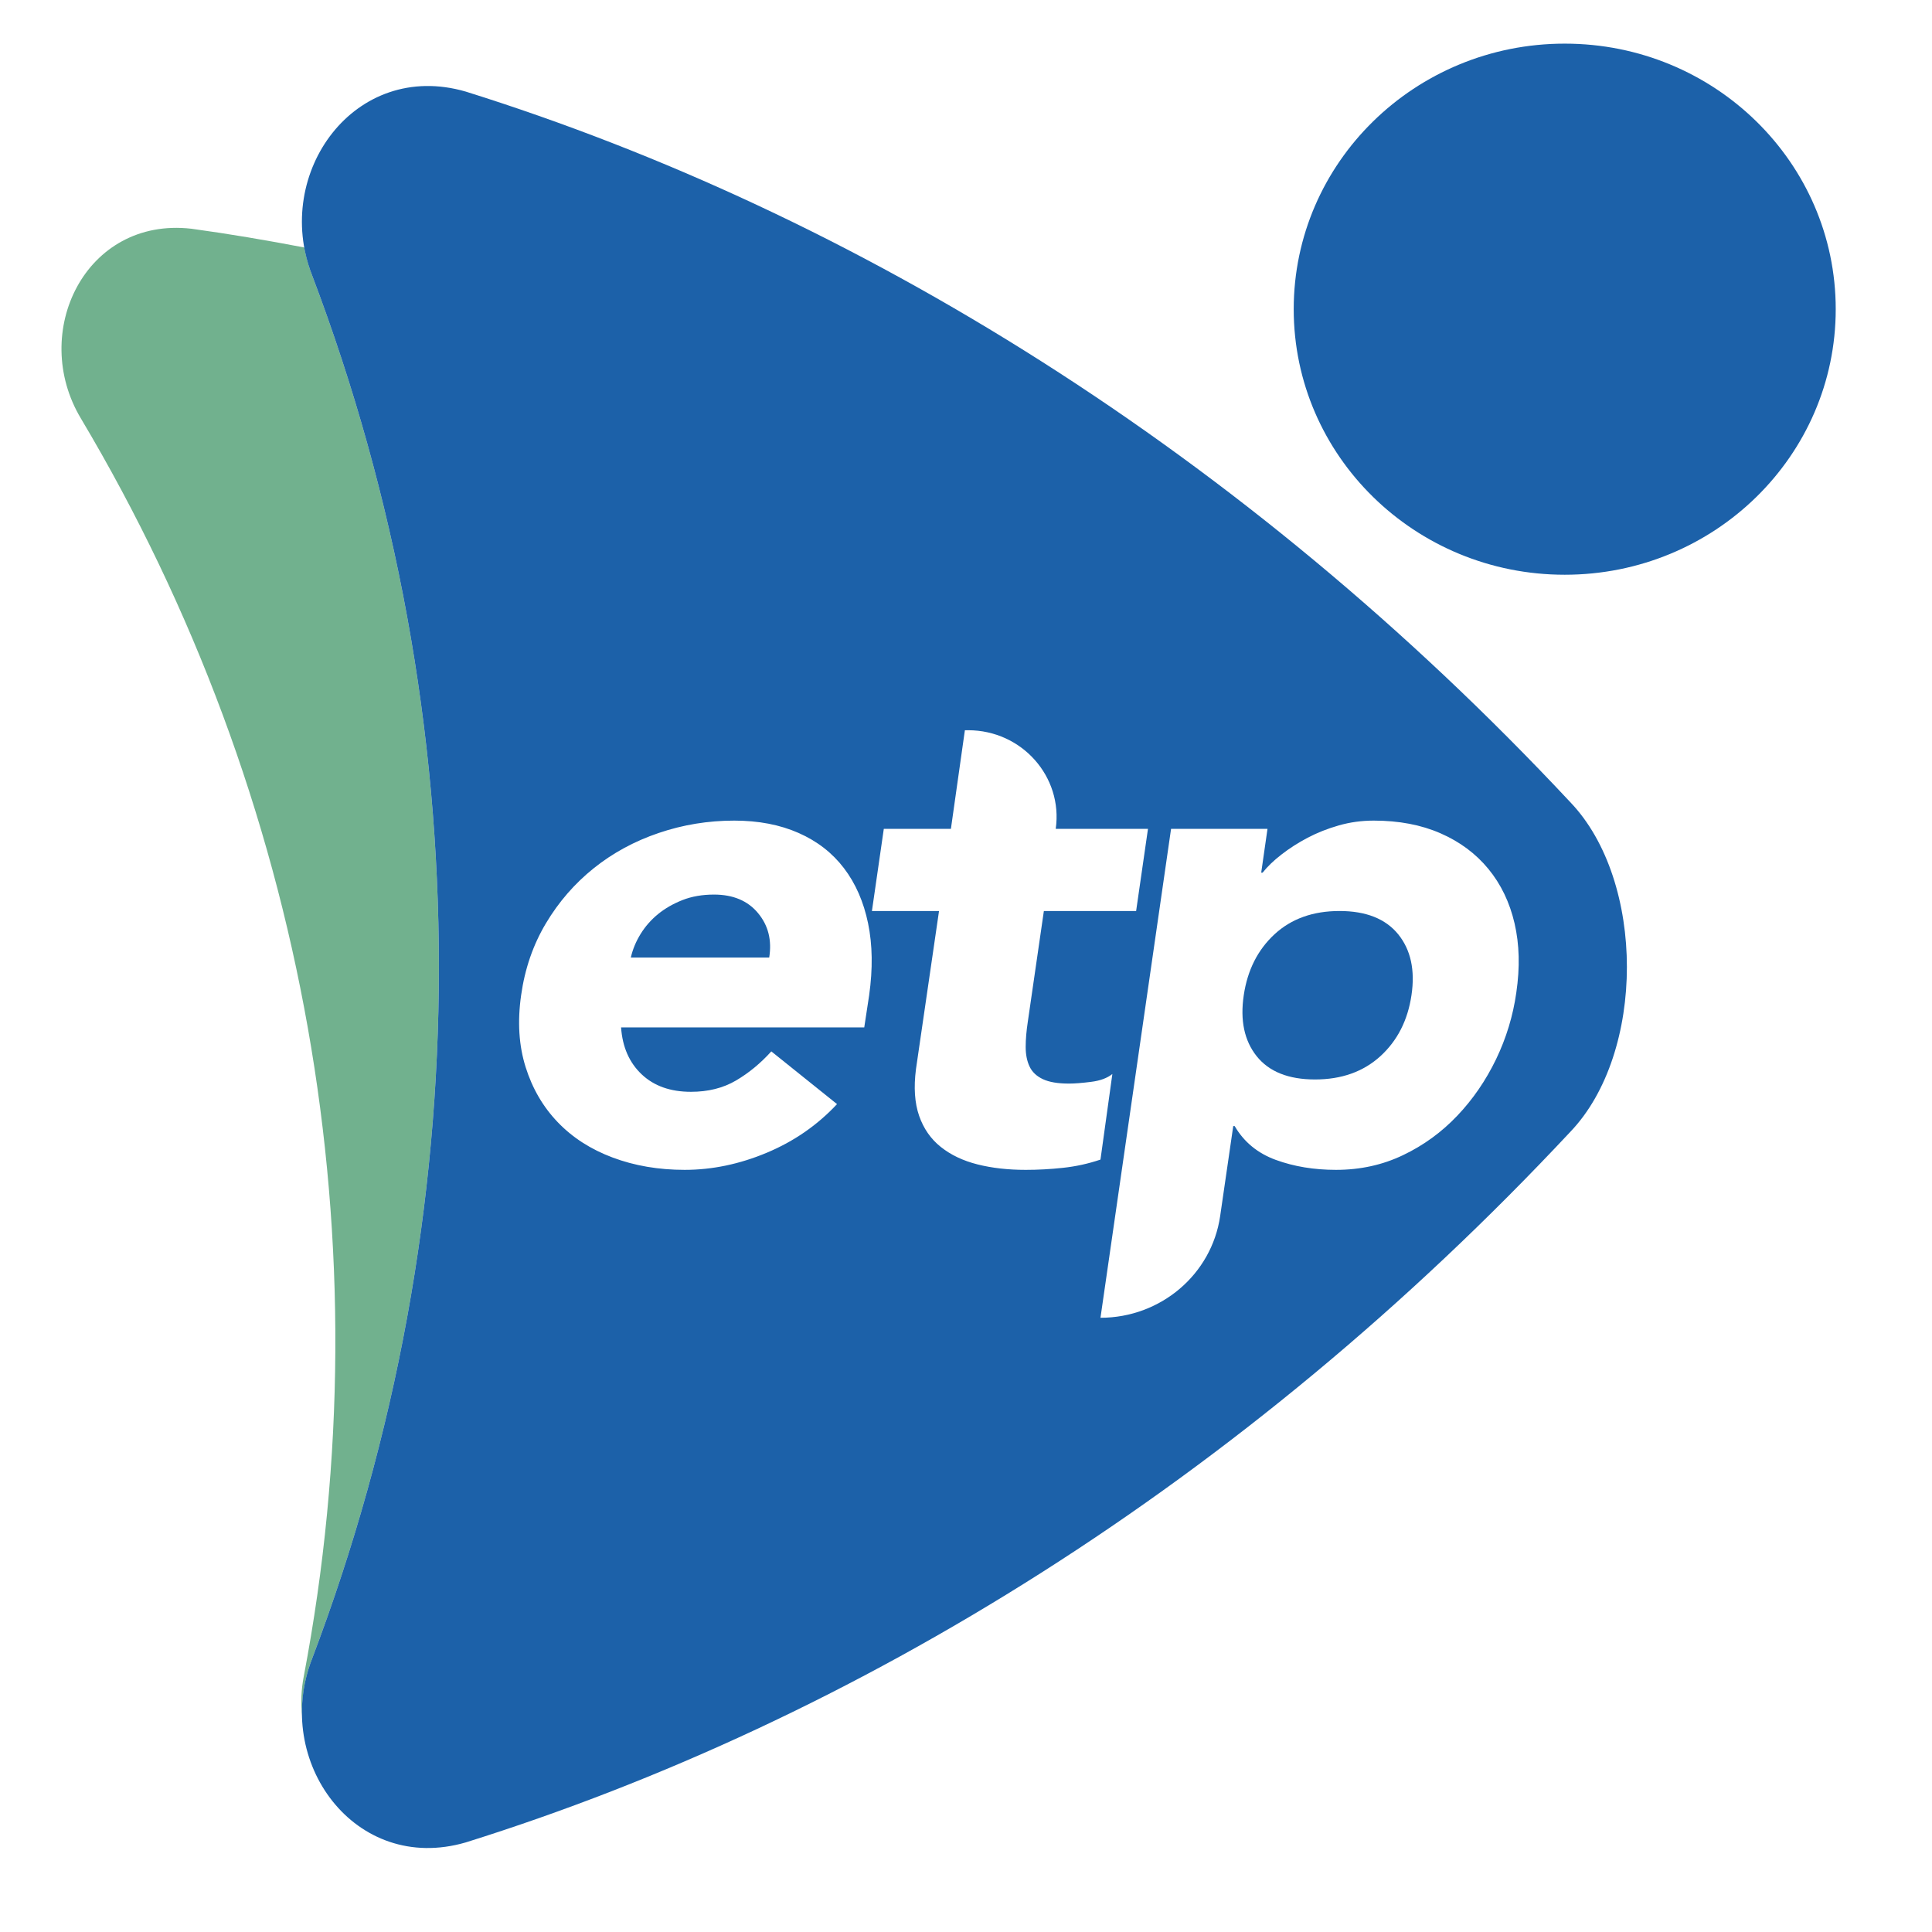
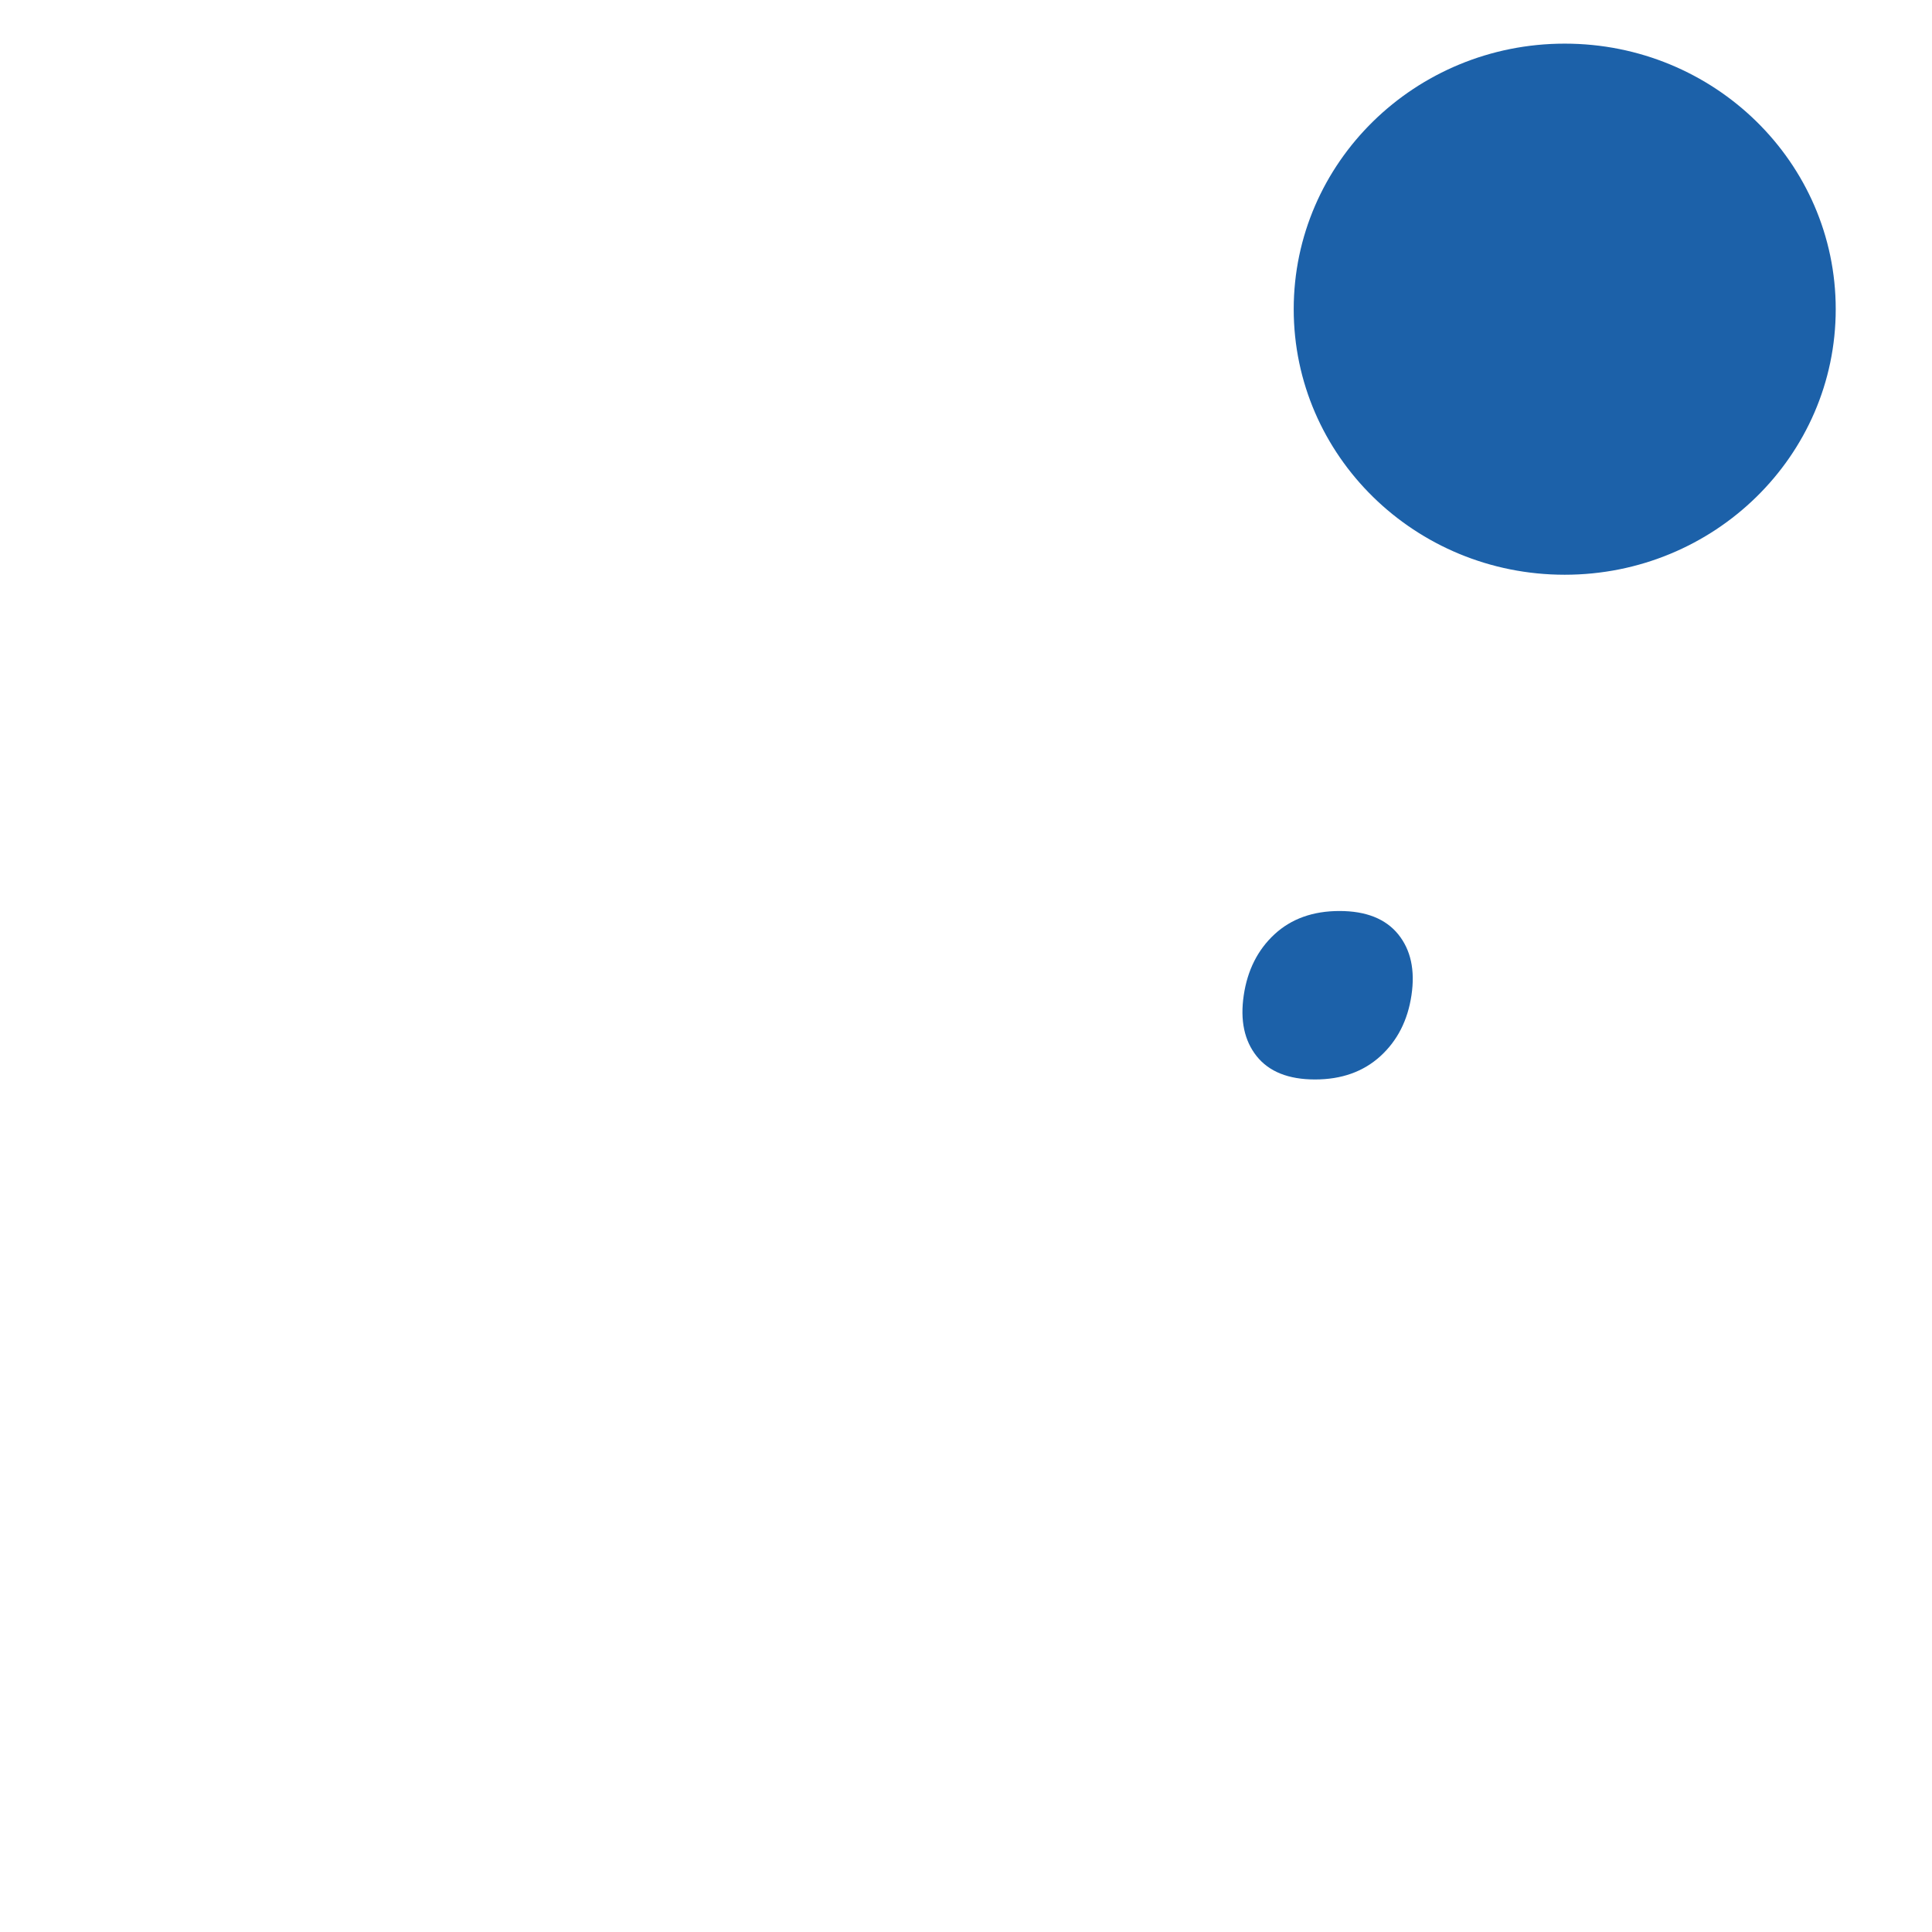
<svg xmlns="http://www.w3.org/2000/svg" xml:space="preserve" width="33.867mm" height="33.867mm" version="1.1" style="shape-rendering:geometricPrecision; text-rendering:geometricPrecision; image-rendering:optimizeQuality; fill-rule:evenodd; clip-rule:evenodd" viewBox="0 0 3386.66 3386.66">
  <defs>
    <style type="text/css">
   
    .fil1 {fill:#1C61A9;fill-rule:nonzero}
    .fil0 {fill:#71B18E;fill-rule:nonzero}
   
  </style>
  </defs>
  <g id="Camada_x0020_1">
    <g id="_1406700488160">
-       <path class="fil0" d="M529.36 3007.45c-0.74,-32.43 4.62,-65.83 17.2,-98.52 297.03,-782.86 297.03,-1644.78 0,-2427.7 -6.05,-15.69 -10.35,-31.59 -13.19,-47.42 -66.17,-12.67 -132.17,-23.91 -197.8,-32.85 -185.8,-21.38 -284.4,181.82 -193.54,332.91 395.73,665.02 534.29,1447.69 390.5,2204.49 -4.58,23.45 -5.39,46.7 -3.17,69.09z" />
      <path class="fil1" d="M2348.06 1596.92c-46.55,0 -84.56,13.67 -113.95,40.81 -29.4,27.23 -47.37,62.86 -53.9,106.84 -6.55,44.05 0.96,79.65 22.63,106.86 21.7,27.18 55.77,40.8 102.3,40.8 46.57,0 84.69,-13.62 114.57,-40.8 29.79,-27.21 47.97,-62.81 54.5,-106.86 6.56,-43.98 -1.21,-79.61 -23.27,-106.84 -22.08,-27.14 -56.36,-40.81 -102.88,-40.81z" />
-       <path class="fil1" d="M1251.57 1568.13c-20.37,0 -38.75,3.18 -55.13,9.58 -16.32,6.44 -30.63,14.62 -42.9,24.61 -12.24,9.99 -22.44,21.65 -30.62,34.82 -8.13,13.21 -13.86,26.98 -17.15,41.41l242.59 0c4.9,-30.41 -1.63,-56.4 -19.62,-77.99 -17.95,-21.64 -43.71,-32.43 -77.17,-32.43z" />
-       <path class="fil1" d="M2658.01 1739.78c-5.73,40.82 -17.64,79.85 -35.53,117.03 -17.99,37.24 -40.63,70.23 -68.02,99.02 -27.39,28.82 -58.98,51.87 -94.93,69.01 -35.93,17.26 -75.16,25.84 -117.65,25.84 -38.36,0 -73.46,-5.8 -105.34,-17.4 -31.85,-11.6 -55.95,-31.38 -72.28,-59.38l-2.47 0 -22.95 157.85c-14.93,102.26 -104.36,178.22 -209.78,178.22l123.74 -857.07 169.03 0 -11.02 76.79 2.48 0c8.17,-10.4 19.15,-21.01 33.06,-31.8 13.87,-10.79 29.17,-20.57 45.89,-29.4 16.78,-8.78 34.97,-16.01 54.6,-21.6 19.54,-5.6 39.94,-8.42 61.25,-8.42 44.07,0 83.12,7.41 116.99,22.24 33.86,14.78 61.86,35.57 83.9,62.39 22.08,26.85 37.37,58.63 45.93,95.47 8.58,36.81 9.57,77.23 3.1,121.21zm-860.06 310.9c-31.03,0 -59.19,-3.19 -84.52,-9.59 -25.34,-6.4 -46.75,-16.59 -64.32,-30.62 -17.56,-13.97 -30.19,-32.18 -37.99,-54.64 -7.77,-22.39 -9.61,-49.58 -5.51,-81.61l40.43 -277.3 -117.61 0 20.82 -144.02 117.63 0 24.5 -172.88 5.68 0c94.12,0 166.54,81.52 153.56,172.88l161.72 0 -20.78 144.02 -161.73 0 -28.2 194.47c-2.42,16.04 -3.68,30.62 -3.68,43.83 0,13.22 2.23,24.59 6.76,34.21 4.48,9.6 12.26,17 23.28,22.2 11.01,5.23 26.33,7.81 45.97,7.81 9.76,0 22.59,-1 38.54,-3.02 15.94,-1.97 28.37,-6.56 37.4,-13.78l-20.84 150.03c-21.29,7.23 -43.1,12.01 -65.56,14.43 -22.45,2.43 -44.28,3.58 -65.55,3.58zm-274.39 -306.11l-8.6 56.4 -426.27 0c2.41,34.46 14.46,61.85 36.13,82.29 21.62,20.42 50.41,30.6 86.33,30.6 30.23,0 56.53,-6.6 79.03,-19.81 22.45,-13.21 43.1,-30.22 61.89,-51.05l115.18 92.42c-34.36,36.81 -75.39,65.27 -123.18,85.26 -47.76,20.01 -95.74,30 -143.92,30 -45.78,0 -87.84,-7.22 -126.2,-21.59 -38.42,-14.39 -70.43,-35.01 -96.16,-61.85 -25.75,-26.78 -44.54,-58.96 -56.38,-96.6 -11.85,-37.58 -14.53,-79.65 -7.92,-126.07 6.53,-46.4 20.99,-88.42 43.44,-126 22.44,-37.64 50.45,-69.87 83.92,-96.67 33.46,-26.79 71.46,-47.42 113.95,-61.79 42.45,-14.43 86.58,-21.64 132.28,-21.64 42.49,0 80.09,7.21 112.78,21.64 32.61,14.37 59.2,35 79.57,61.79 20.43,26.8 34.49,59.03 42.26,96.67 7.78,37.58 8.41,79.6 1.87,126zm1229 -338.47c-573.47,-613.39 -1252.62,-1031.49 -1936.07,-1245.53 -194.6,-56.66 -338.47,142.65 -269.93,320.68 297.04,782.89 297.04,1644.79 0,2427.67 -68.54,178.08 75.33,377.44 269.93,320.69 683.45,-214.05 1362.6,-632.14 1936.07,-1245.46 132.38,-138.27 132.38,-439.84 0,-578.05z" />
-       <path class="fil1" d="M3217.9 541.96c0,257.07 -212.66,465.52 -475.04,465.52 -262.35,0 -475.07,-208.45 -475.07,-465.52 0,-257.06 212.72,-465.47 475.07,-465.47 262.38,0 475.04,208.41 475.04,465.47z" />
+       <path class="fil1" d="M3217.9 541.96c0,257.07 -212.66,465.52 -475.04,465.52 -262.35,0 -475.07,-208.45 -475.07,-465.52 0,-257.06 212.72,-465.47 475.07,-465.47 262.38,0 475.04,208.41 475.04,465.47" />
    </g>
  </g>
</svg>